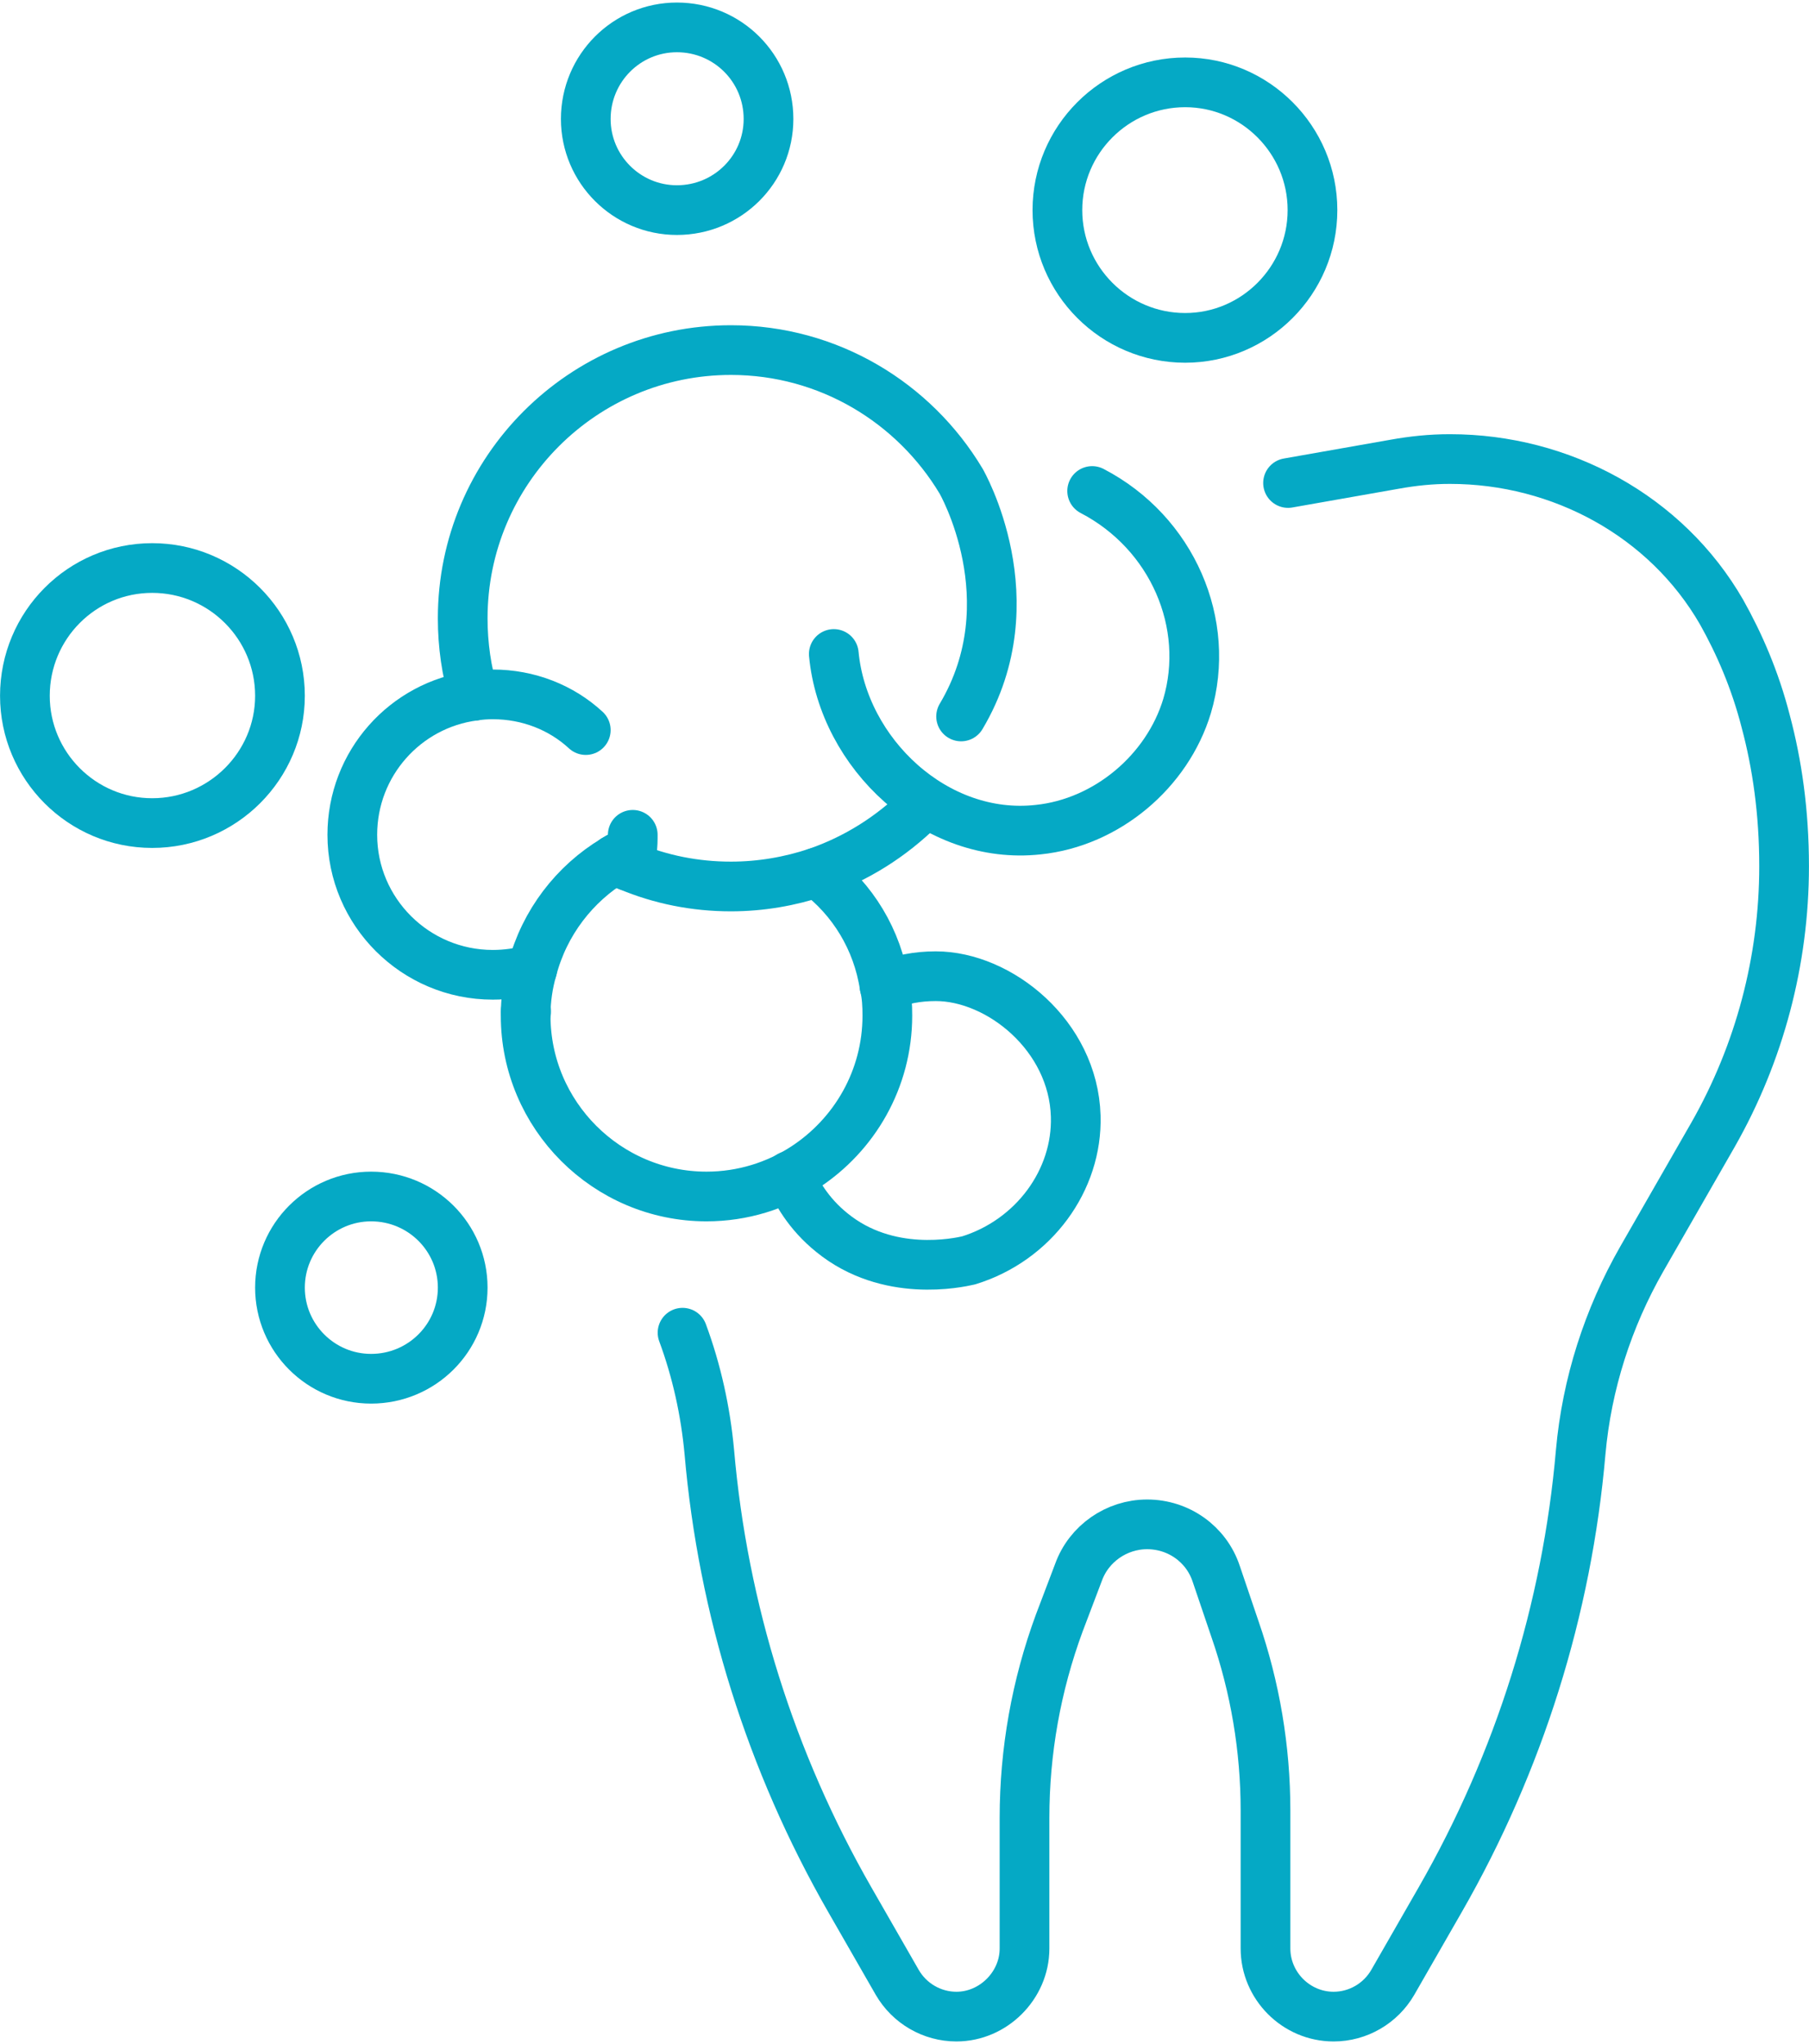
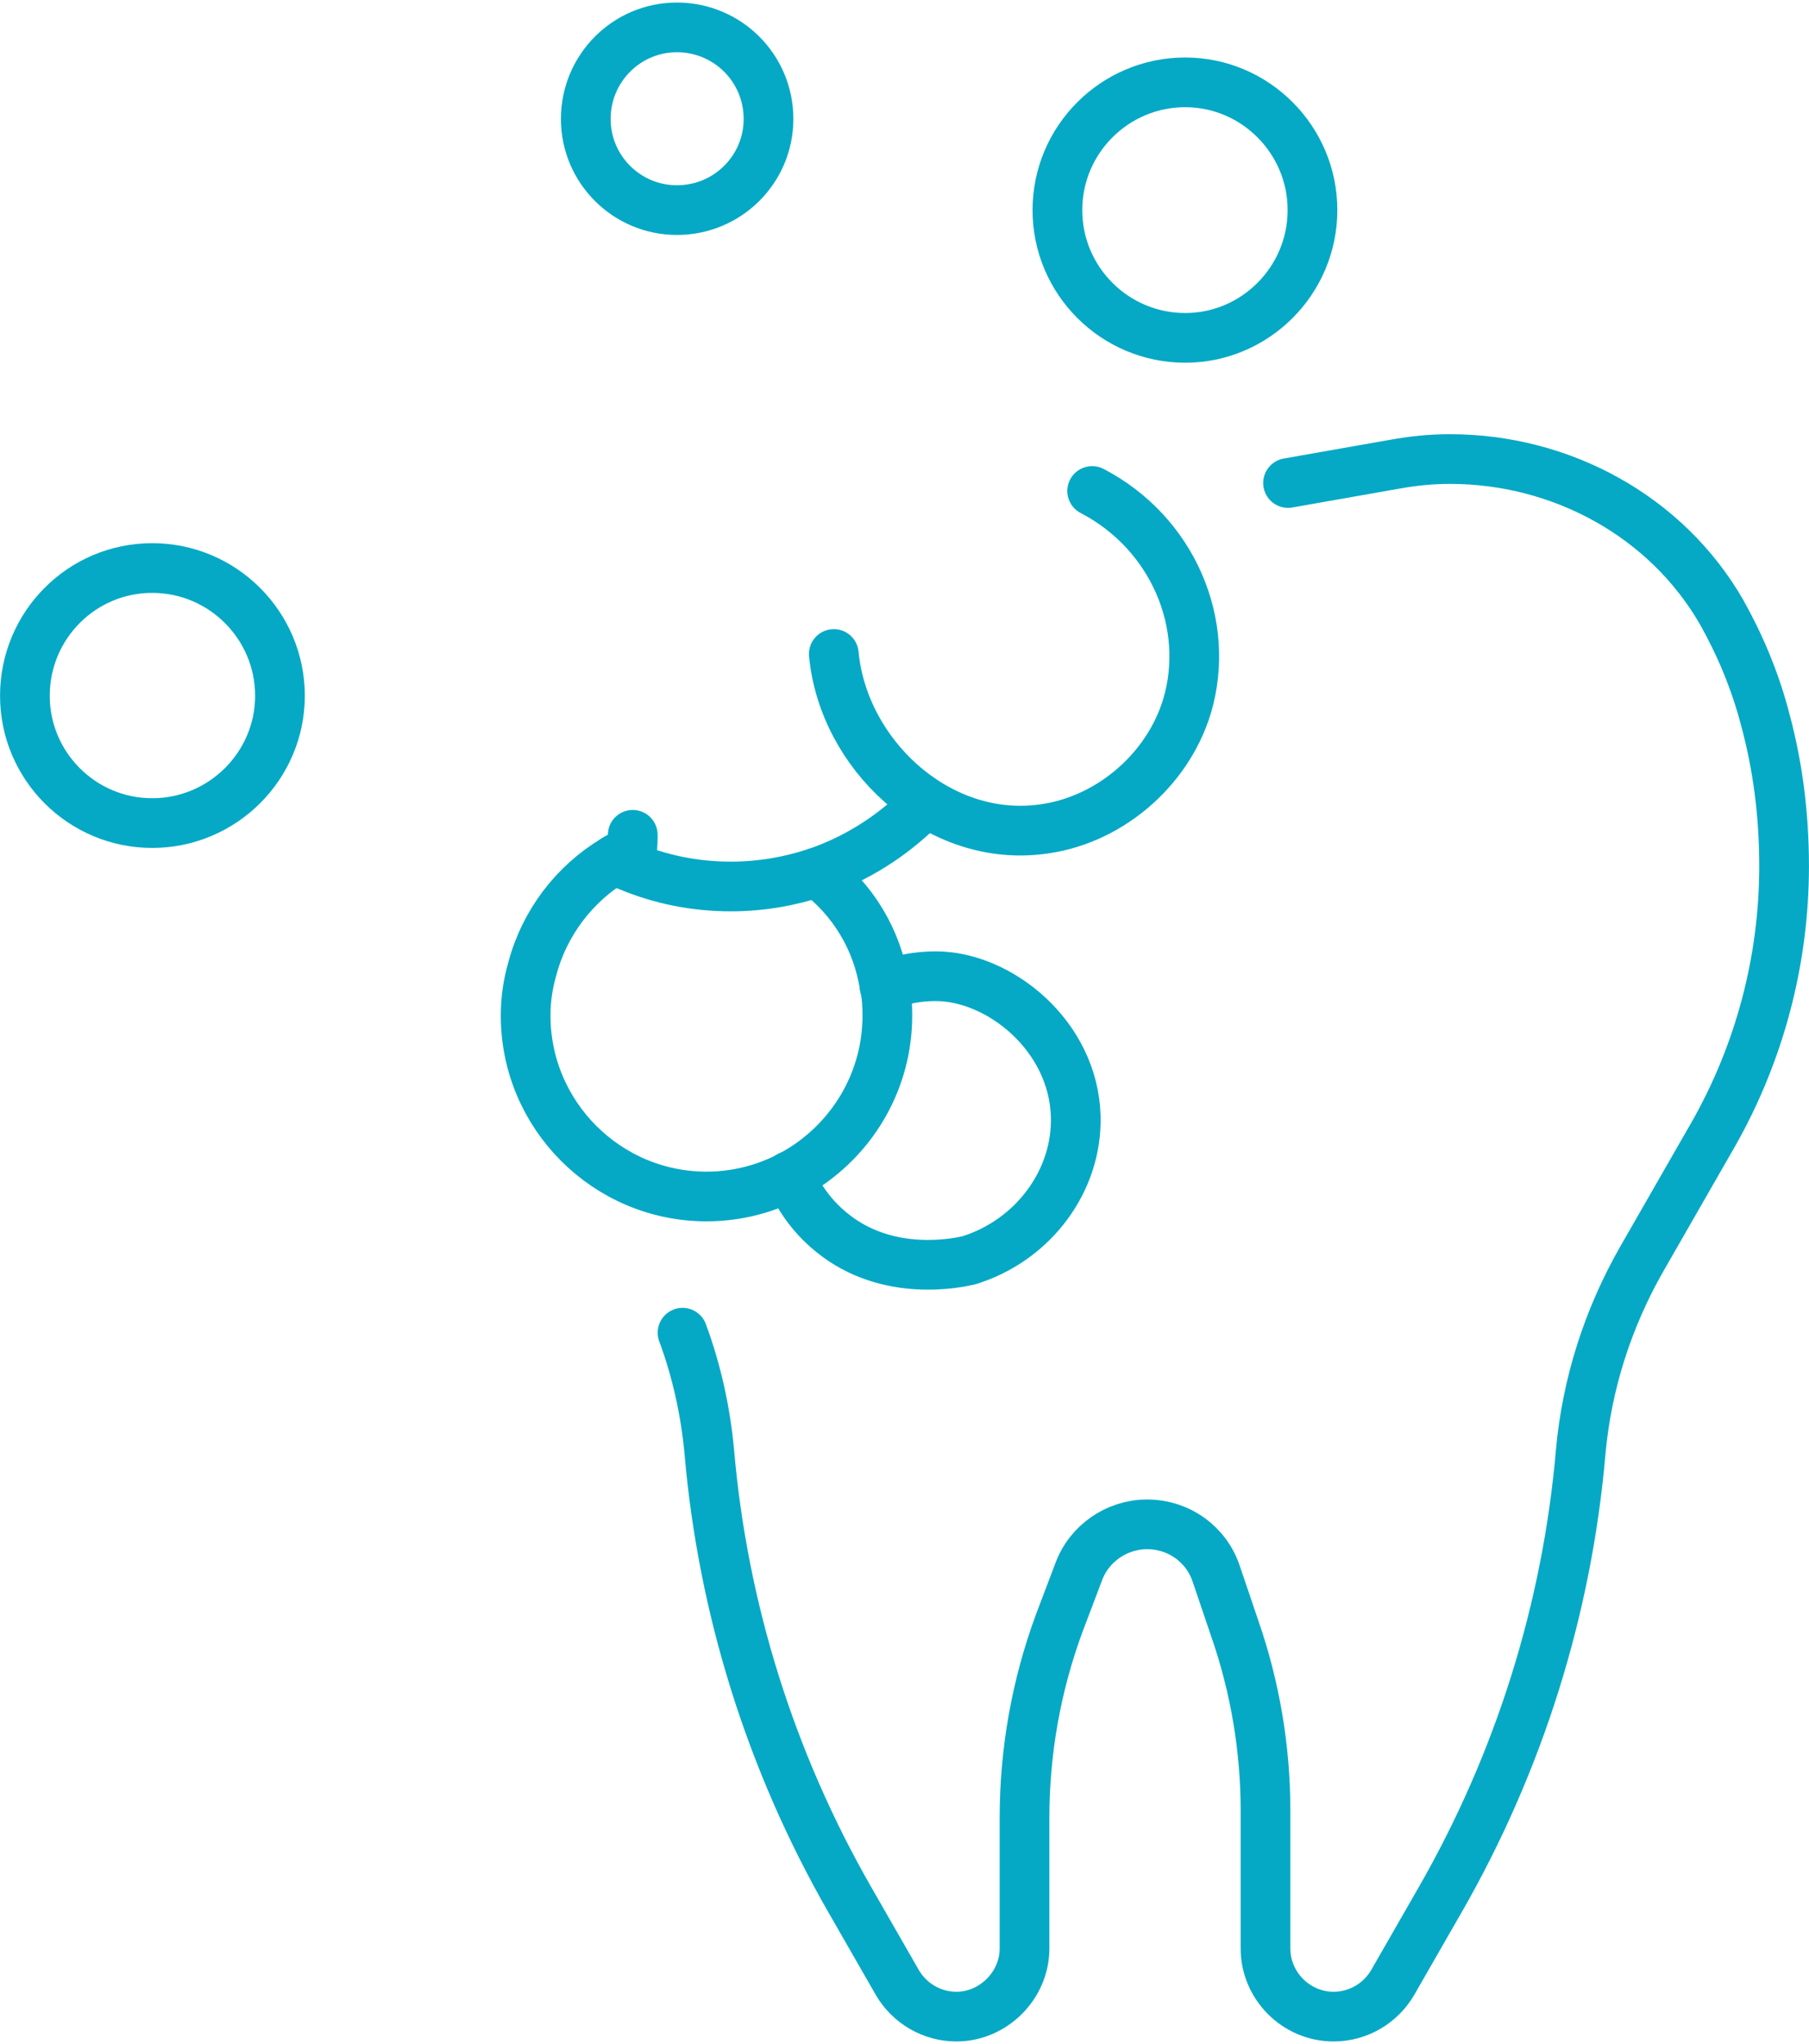
<svg xmlns="http://www.w3.org/2000/svg" xml:space="preserve" width="100px" height="113px" version="1.1" style="shape-rendering:geometricPrecision; text-rendering:geometricPrecision; image-rendering:optimizeQuality; fill-rule:evenodd; clip-rule:evenodd" viewBox="0 0 3851 4341">
  <defs>
    <style type="text/css">
   
    .str0 {stroke:#05A9C5;stroke-width:105.816;stroke-linecap:round;stroke-linejoin:round}
    .fil0 {fill:none;fill-rule:nonzero}
   
  </style>
  </defs>
  <g id="Capa_x0020_1">
    <path class="fil0 str0" d="M2742 1023l227 -40c39,-7 77,-11 117,-11l1 0c236,0 460,121 578,326 37,66 71,143 94,233 24,90 39,192 39,308 0,200 -52,397 -151,571l-152 265c-72,126 -117,266 -130,411 -29,335 -131,660 -299,953l-101 176c-26,45 -74,73 -126,73 -80,0 -145,-66 -145,-145l0 -294c0,-131 -22,-262 -65,-386l-40 -118c-21,-63 -80,-105 -147,-105 -65,0 -124,41 -146,102l-41 108c-49,133 -74,273 -74,415l0 278c0,40 -17,76 -43,102 -26,26 -62,43 -102,43 -52,0 -100,-28 -126,-73l-101 -176c-168,-293 -270,-618 -299,-953 -8,-87 -27,-173 -57,-254" />
-     <path class="fil0 str0" d="M1120 2147c-1,0 -1,1 0,2" />
    <path class="fil0 str0" d="M1347 1772c0,11 0,23 -2,35 -13,4 -25,11 -37,18 10,5 20,10 31,14 67,28 140,43 217,43 64,0 126,-11 183,-30 84,-29 158,-76 220,-137" />
-     <path class="fil0 str0" d="M2046 1520c147,-247 0,-501 0,-501 -100,-167 -282,-279 -490,-279 -315,0 -571,256 -571,571 0,57 8,113 24,165 13,-2 26,-3 40,-3 76,0 146,28 198,76" />
    <path class="fil0 str0" d="M1775 1387c20,212 217,398 435,374 146,-15 275,-124 317,-263 52,-175 -31,-369 -202,-458" />
    <path class="fil0 str0" d="M1739 1852c76,57 129,143 144,242 5,20 6,41 6,63 0,135 -70,254 -176,323 -60,39 -132,62 -209,62 -212,0 -385,-173 -385,-385 0,-35 5,-68 14,-99 26,-99 90,-182 175,-233 12,-7 24,-14 37,-18" />
-     <path class="fil0 str0" d="M1009 1476c-146,19 -259,144 -259,296 0,164 134,298 299,298 29,0 58,-4 84,-12" />
-     <path class="fil0 str0" d="M1339 1839c3,-10 5,-21 6,-32 -13,4 -25,11 -37,18" />
    <path class="fil0 str0" d="M1883 2094c34,-14 70,-21 109,-21 135,0 293,126 298,298 4,136 -89,264 -228,307 -22,5 -172,38 -291,-59 -51,-41 -77,-89 -90,-121" />
    <path class="fil0 str0" d="M2794 442c0,150 -122,272 -271,272 -150,0 -272,-122 -272,-272 0,-150 122,-272 272,-272 149,0 271,122 271,272z" />
    <path class="fil0 str0" d="M596 1476c0,149 -122,271 -272,271 -150,0 -271,-122 -271,-271 0,-150 121,-272 271,-272 150,0 272,122 272,272z" />
    <path class="fil0 str0" d="M1636 248c0,107 -87,194 -195,194 -107,0 -194,-87 -194,-194 0,-108 87,-195 194,-195 108,0 195,87 195,195z" />
-     <path class="fil0 str0" d="M985 2736c0,107 -87,194 -195,194 -107,0 -194,-87 -194,-194 0,-107 87,-194 194,-194 108,0 195,87 195,194z" />
  </g>
</svg>